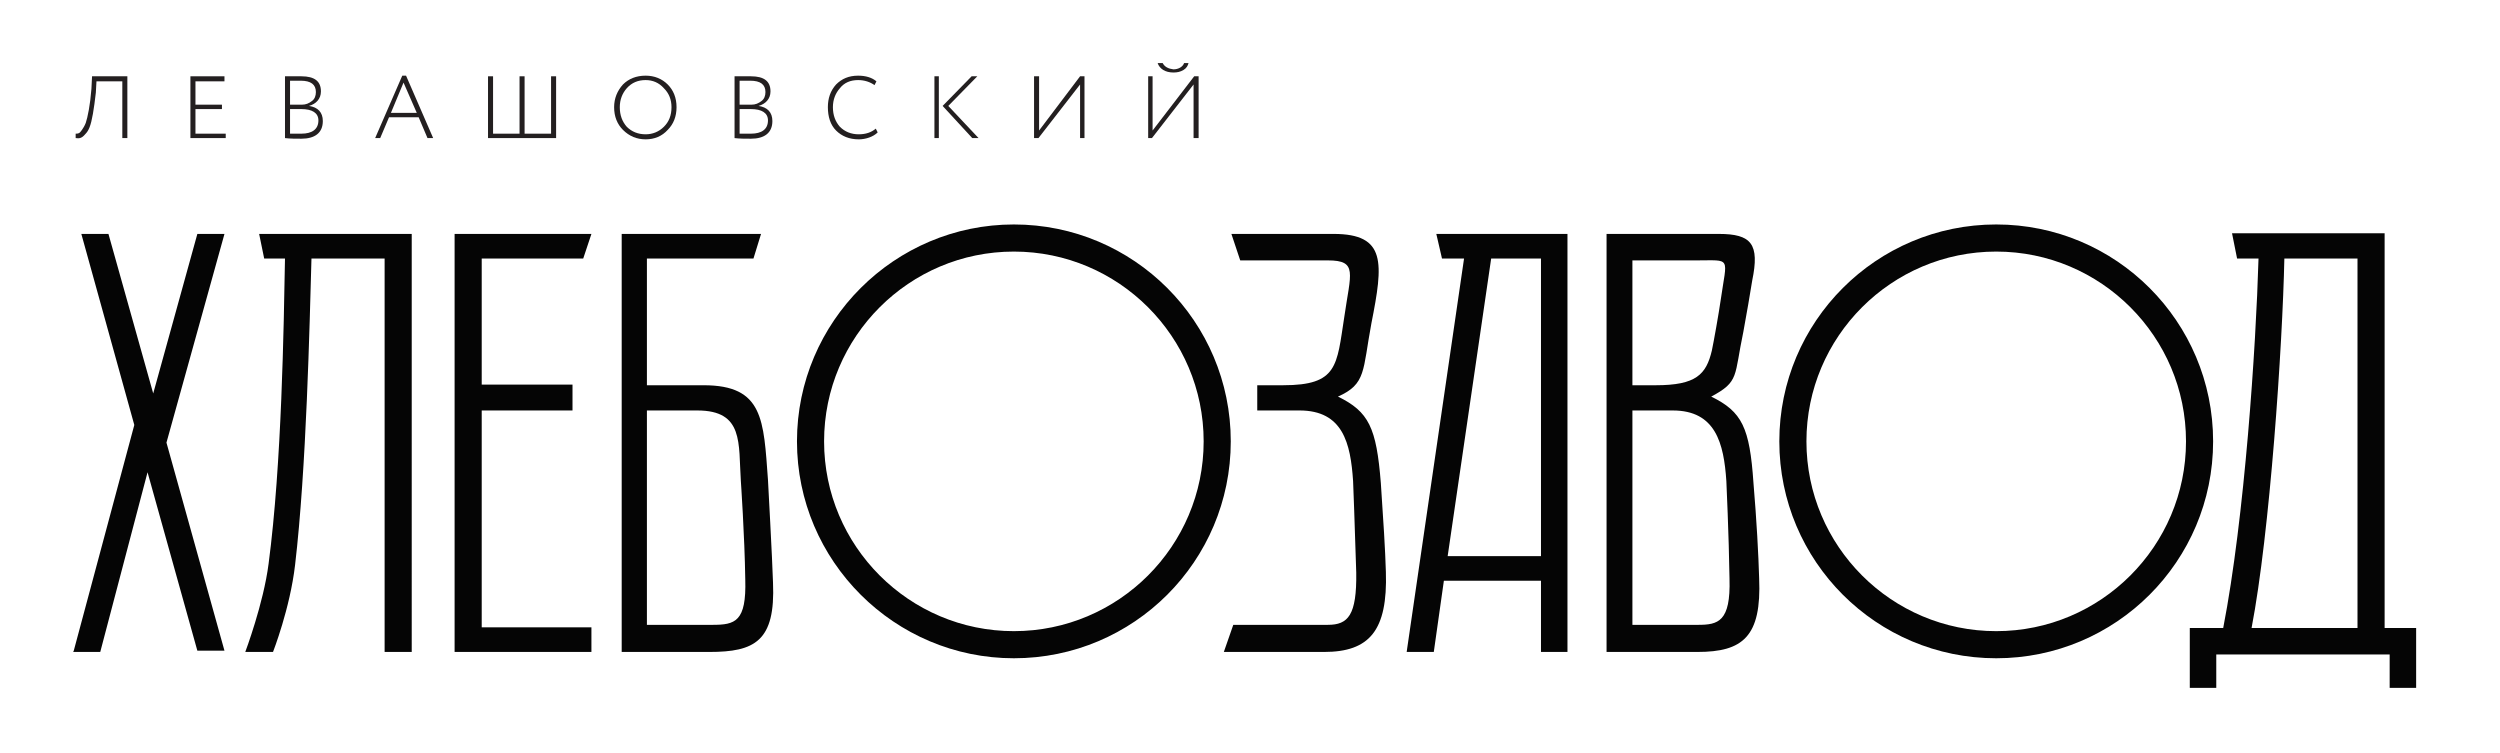
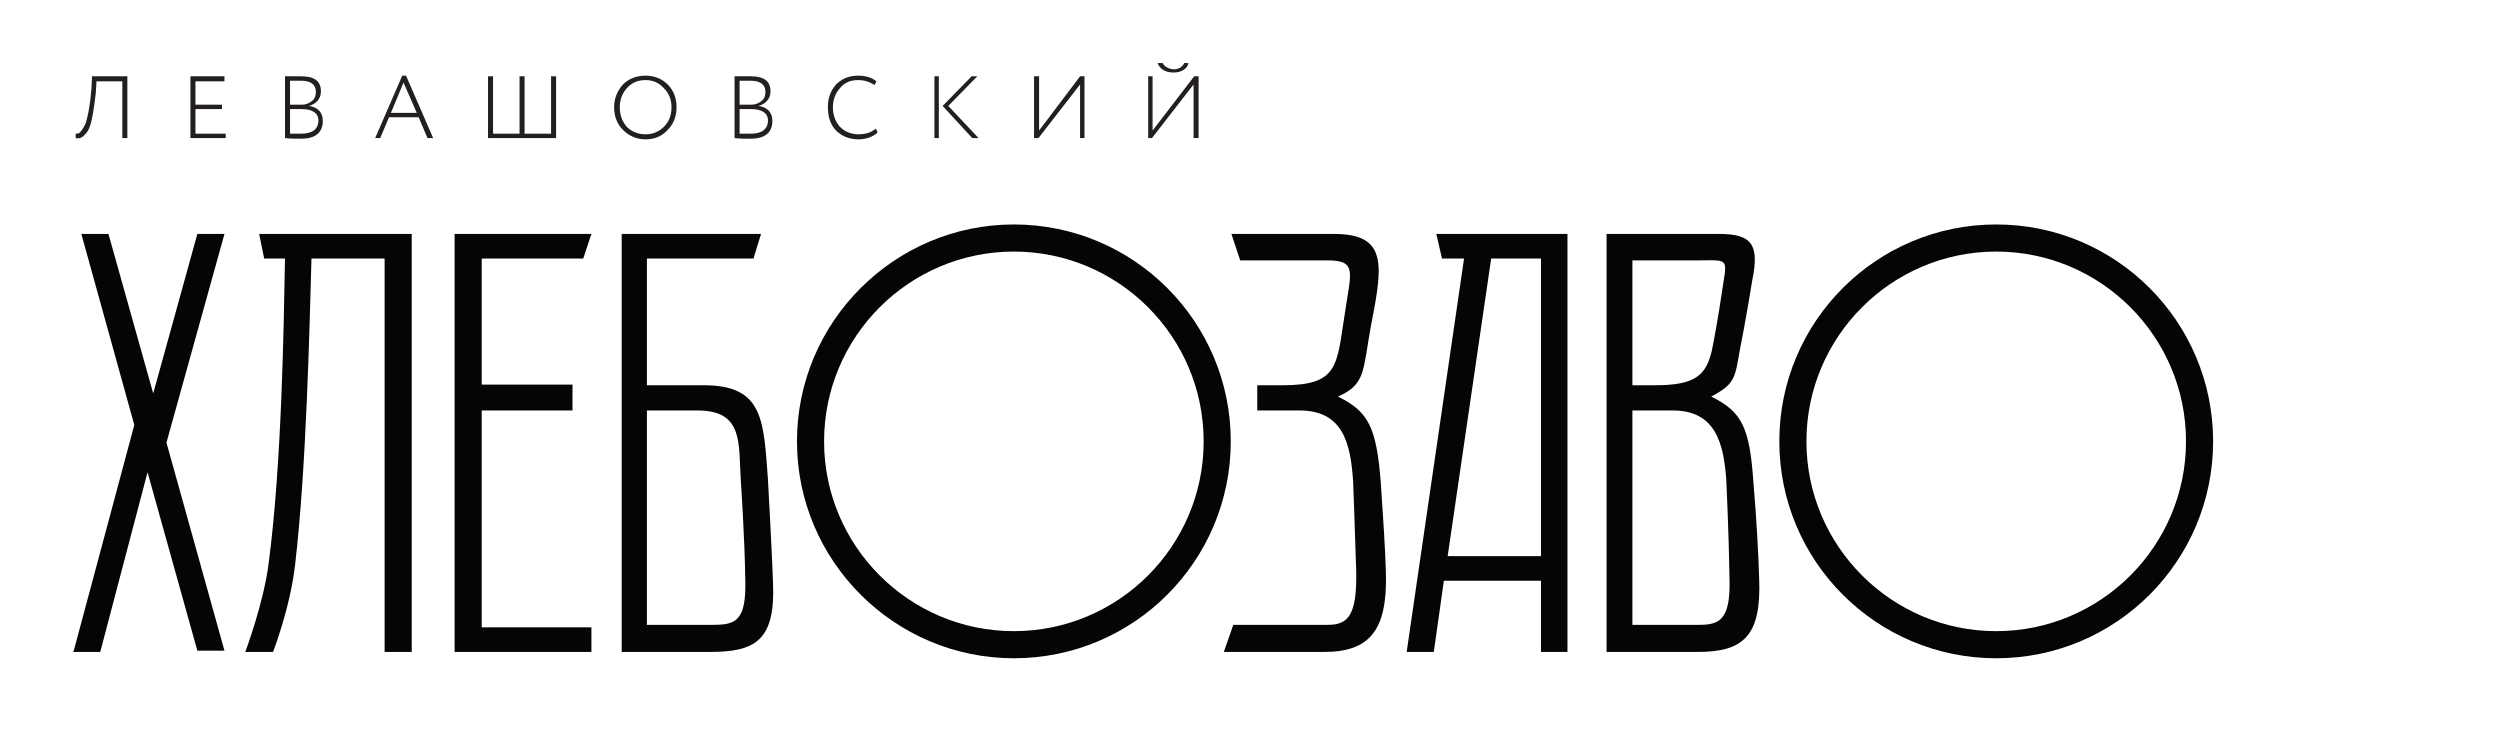
<svg xmlns="http://www.w3.org/2000/svg" version="1.1" id="Слой_1" x="0px" y="0px" viewBox="0 0 396.5 119.5" style="enable-background:new 0 0 396.5 119.5;" xml:space="preserve">
  <style type="text/css"> .st0{fill:#050505;} .st1{fill-rule:evenodd;clip-rule:evenodd;fill:#050505;} .st2{fill:#231F20;} .st3{fill-rule:evenodd;clip-rule:evenodd;fill:#231F20;} </style>
  <g id="Layer_1">
    <g id="_x3C_Group_x3E_"> </g>
    <g id="_x3C_Group_x3E__1_"> </g>
    <g id="_x3C_Group_x3E__6_">
      <g id="_x3C_Group_x3E__2_"> </g>
      <g id="_x3C_Group_x3E__5_">
        <g id="_x3C_Group_x3E__3_"> </g>
        <g id="_x3C_Group_x3E__4_"> </g>
      </g>
    </g>
    <g id="_x3C_Group_x3E__9_">
      <g id="_x3C_Group_x3E__7_"> </g>
      <g id="_x3C_Group_x3E__8_"> </g>
    </g>
    <g id="_x3C_Group_x3E__10_"> </g>
    <g id="_x3C_Group_x3E__13_">
      <g id="_x3C_Group_x3E__11_"> </g>
      <g id="_x3C_Group_x3E__12_"> </g>
    </g>
    <g id="_x3C_Group_x3E__14_"> </g>
    <g id="_x3C_Group_x3E__17_">
      <g id="_x3C_Group_x3E__15_"> </g>
      <g id="_x3C_Group_x3E__16_"> </g>
    </g>
    <g id="_x3C_Group_x3E__18_">
      <path id="_x3C_Path_x3E_" class="st0" d="M41.1,37.1l0.8,3.9h3.3c-0.2,10.7-0.5,32.5-2.6,48.4c-0.8,6.3-3.7,14-3.7,14h4.4 c0,0,2.7-6.9,3.5-13.8c1.8-15.3,2.3-38,2.6-48.6h0.2H61v62.4h4.3V37.1L41.1,37.1z" />
      <path id="_x3C_Compound_Path_x3E_" class="st1" d="M248.6,37.1v66.3h-4.2V92.1H229l-1.6,11.3h-4.3l0.1-0.7l9-61.7h-3.5l-0.9-3.9 L248.6,37.1z M236.5,41l-6.9,47.2h14.8V41L236.5,41z" />
      <path id="_x3C_Path_x3E__1_" class="st0" d="M72.1,103.4h21.7v-3.9H76.4V65.1h14.4V61H76.4V41h16.1l1.3-3.9H72.1L72.1,103.4z" />
      <path id="_x3C_Compound_Path_x3E__1_" class="st1" d="M195.2,70c0,19-15.4,34.4-34.4,34.4c-18.9,0-34.4-15.4-34.4-34.4 s15.5-34.4,34.4-34.4C179.8,35.6,195.2,51,195.2,70L195.2,70z M160.8,39.9c-16.6,0-30.1,13.5-30.1,30.1s13.5,30.1,30.1,30.1 s30.1-13.5,30.1-30.1S177.4,39.9,160.8,39.9L160.8,39.9z" />
      <path id="_x3C_Compound_Path_x3E__2_" class="st1" d="M351,70c0,19-15.4,34.4-34.4,34.4S282.2,89,282.2,70s15.4-34.4,34.4-34.4 S351,51,351,70L351,70z M316.6,39.9c-16.6,0-30.1,13.5-30.1,30.1s13.5,30.1,30.1,30.1s30.1-13.5,30.1-30.1S333.2,39.9,316.6,39.9 L316.6,39.9z" />
      <path id="_x3C_Path_x3E__2_" class="st0" d="M31.3,37.1l-7,25.3l-7.1-25.3h-4.3l8.4,30.3l-9.6,35.8l-0.1,0.2h4.3l7.5-28.5 l7.9,28.3h4.3l-9.2-33l9.2-33.1H31.3z" />
-       <path id="_x3C_Compound_Path_x3E__3_" class="st1" d="M383.2,99.6v9.5H379v-5.3h-27.5v5.3h-4.2v-9.5h5.3 c3.4-17.5,5.2-44.6,5.6-58.6h-3.4l-0.8-4h24.2v62.6H383.2z M373.9,41h-11.6c-0.3,14-2.3,43.5-5.2,58.6h16.8L373.9,41z" />
      <path id="_x3C_Path_x3E__3_" class="st0" d="M212.2,62.9c4.5-2,3.9-4.1,5.3-11.6c1.9-9.6,2.4-14.2-6-14.2h-16.2l1.4,4.2h13.9 c4.8,0,3.6,2,2.6,9c-1.2,7.7-1,10.8-9.7,10.8h-4.1v4h6.7c6.9,0,8.1,5.2,8.5,11.2c0,0,0.3,7.6,0.5,14.5c0.1,6.8-1.3,8.3-4.5,8.3 h-15l-1.5,4.3H210c7.2,0,10.1-3.4,9.8-12.7c-0.1-3.5-0.4-8.2-0.8-14.1C218.3,67.8,217.1,65.3,212.2,62.9L212.2,62.9z" />
      <path id="_x3C_Compound_Path_x3E__4_" class="st1" d="M269.2,103.4c-2.5,0-14.4,0-14.4,0V37.1h17.8c5.2,0,6.5,1.6,5.3,7.4 c-0.3,1.9-0.9,5.4-1.4,8.1c-1.5,7.1-0.6,7.9-5.1,10.3c4.9,2.4,6.1,4.9,6.7,13.7c0.5,5.9,0.8,11.5,0.9,15.1 C279.4,101,276.4,103.4,269.2,103.4L269.2,103.4z M269,41.3h-10.1v19.8h3.7c6.4,0,8-1.7,8.9-5.5c0.3-1.4,1.1-5.9,1.4-8 C273.9,40.6,274.7,41.3,269,41.3z M274.3,91.8c-0.1-6.9-0.5-15.5-0.5-15.5c-0.4-6-1.7-11.2-8.5-11.2h-6.4v34h10.4 C272.5,99.1,274.5,98.6,274.3,91.8L274.3,91.8z" />
      <path id="_x3C_Compound_Path_x3E__5_" class="st1" d="M112.5,103.4c-3.2,0-13.9,0-13.9,0V37.1h22.1l-1.2,3.9h-16.9v20.1h9 c9.5,0,9.5,5.5,10.2,15c0,0,0.7,12.8,0.8,16.3C123,101.7,119.7,103.4,112.5,103.4L112.5,103.4z M118.2,91.9 c-0.1-6.9-0.7-15.6-0.7-15.6c-0.4-6,0.5-11.2-6.9-11.2h-8v34H113C116.6,99.1,118.4,98.6,118.2,91.9z" />
    </g>
    <g id="_x3C_Group_x3E__19_">
      <path id="_x3C_Compound_Path_x3E__6_" class="st2" d="M19.4,21.9v-9h-4.1l-0.1,1.8c-0.3,2.6-0.6,4.5-1,5.5 c-0.2,0.5-0.4,0.8-0.7,1.1C13,21.9,12.6,22,12,21.9v-0.7c0.4,0,0.6,0,1-0.6c0.2-0.3,0.4-0.6,0.6-1.1c0.3-0.9,0.7-2.8,0.9-5.4 l0.1-2h5.6v9.8L19.4,21.9z" />
      <path id="_x3C_Compound_Path_x3E__7_" class="st2" d="M30.2,21.9v-9.8h5.4v0.8H31v3.7h4.2v0.7H31v3.9h4.8v0.7L30.2,21.9z" />
      <path id="_x3C_Compound_Path_x3E__8_" class="st3" d="M45.2,12.1c1.5,0,2.3,0,2.6,0c2.1,0,3.1,0.8,3.1,2.4c0,1.2-0.8,2-1.9,2.3 c1.4,0.2,2.2,1,2.2,2.4c0,1.9-1.3,2.8-3.4,2.8c-0.9,0-1.8,0-2.6-0.1L45.2,12.1z M46,12.8v3.8h1.9c0.6,0,1.1-0.2,1.6-0.6 c0.4-0.3,0.6-0.8,0.6-1.4c0-1.2-0.8-1.8-2.4-1.8C47.3,12.8,46.7,12.8,46,12.8z M46,17.3v3.9c1,0,1.6,0,1.8,0 c1.7,0,2.7-0.7,2.7-2.1c0-1.2-1-1.8-2.7-1.8L46,17.3z" />
      <path id="_x3C_Compound_Path_x3E__9_" class="st3" d="M59.5,21.9l4.3-9.9h0.6l4.3,9.9h-0.9l-1.4-3.3h-4.7l-1.4,3.3H59.5z M64,13.1 l-2,4.8h4.1L64,13.1z" />
      <path id="_x3C_Compound_Path_x3E__10_" class="st2" d="M77.4,21.9v-9.8h0.8v9.1h4.2v-9.1h0.8v9.1h4.2v-9.1h0.8v9.8H77.4z" />
      <path id="_x3C_Compound_Path_x3E__11_" class="st3" d="M98.8,13.4c0.9-0.9,2.1-1.4,3.6-1.4c1.4,0,2.6,0.5,3.5,1.4 c0.9,0.9,1.4,2.1,1.4,3.6c0,1.5-0.5,2.7-1.4,3.6c-0.9,1-2.1,1.5-3.5,1.5s-2.6-0.5-3.6-1.5c-0.9-0.9-1.4-2.1-1.4-3.6 C97.4,15.6,97.9,14.4,98.8,13.4z M99.4,20.1c0.8,0.8,1.8,1.2,3,1.2c1.1,0,2.1-0.4,2.9-1.2s1.2-1.8,1.2-3.1c0-1.2-0.4-2.2-1.2-3 c-0.8-0.9-1.8-1.3-2.9-1.3c-1.2,0-2.2,0.4-3,1.3c-0.7,0.8-1.1,1.8-1.1,3C98.3,18.3,98.7,19.3,99.4,20.1z" />
      <path id="_x3C_Compound_Path_x3E__12_" class="st3" d="M116.5,12.1c1.5,0,2.3,0,2.6,0c2.1,0,3.1,0.8,3.1,2.4c0,1.2-0.8,2-1.9,2.3 c1.4,0.2,2.2,1,2.2,2.4c0,1.9-1.3,2.8-3.4,2.8c-0.9,0-1.8,0-2.6-0.1L116.5,12.1z M117.3,12.8v3.8h1.9c0.6,0,1.1-0.2,1.6-0.6 c0.4-0.3,0.6-0.8,0.6-1.4c0-1.2-0.8-1.8-2.4-1.8C118.6,12.8,118,12.8,117.3,12.8L117.3,12.8z M117.3,17.3v3.9c1,0,1.6,0,1.8,0 c1.7,0,2.7-0.7,2.7-2.1c0-1.2-1-1.8-2.7-1.8L117.3,17.3z" />
      <path id="_x3C_Compound_Path_x3E__13_" class="st2" d="M139.2,21c-0.7,0.7-1.9,1.1-3,1.1c-1.5,0-2.7-0.5-3.6-1.4 c-0.9-0.9-1.3-2.2-1.3-3.7c0-1.4,0.4-2.6,1.3-3.6c0.9-0.9,2-1.4,3.5-1.4c1.2,0,2.2,0.3,2.9,0.9l-0.3,0.6c-0.7-0.5-1.6-0.8-2.6-0.8 c-1.2,0-2.2,0.4-2.9,1.3c-0.7,0.8-1.1,1.8-1.1,3c0,1.3,0.4,2.3,1.1,3.1c0.8,0.8,1.8,1.2,3,1.2c1.1,0,2-0.3,2.7-0.9L139.2,21z" />
      <path id="_x3C_Compound_Path_x3E__14_" class="st2" d="M148.2,21.9v-9.8h0.7v9.8H148.2z M155,12.1l-4.6,4.7l4.8,5.1h-1l-4.7-5.1 l4.6-4.7H155z" />
      <path id="_x3C_Compound_Path_x3E__15_" class="st2" d="M164.7,21.9H164v-9.8h0.8v8.6l6.5-8.6h0.7v9.8h-0.7v-8.5L164.7,21.9z" />
      <path id="_x3C_Compound_Path_x3E__16_" class="st2" d="M182.7,21.9h-0.6v-9.8h0.7v8.6l6.6-8.6h0.7v9.8h-0.8v-8.5L182.7,21.9z M184.4,10c0.3,0.6,0.9,0.9,1.7,1c0.8,0,1.5-0.4,1.7-1h0.7c-0.1,0.4-0.3,0.8-0.8,1.1c-0.5,0.3-1,0.4-1.6,0.4 c-1.3,0-2.2-0.6-2.5-1.5H184.4z" />
    </g>
    <g id="_x3C_Group_x3E__20_"> </g>
    <g id="_x3C_Group_x3E__21_"> </g>
    <g id="_x3C_Group_x3E__22_"> </g>
    <g id="_x3C_Group_x3E__23_"> </g>
    <g id="_x3C_Group_x3E__26_">
      <g id="_x3C_Group_x3E__24_"> </g>
      <g id="_x3C_Group_x3E__25_"> </g>
    </g>
    <g id="_x3C_Group_x3E__27_"> </g>
    <g id="_x3C_Group_x3E__28_"> </g>
    <g id="_x3C_Group_x3E__29_"> </g>
    <g id="_x3C_Group_x3E__30_"> </g>
    <g id="_x3C_Group_x3E__31_"> </g>
    <g id="_x3C_Group_x3E__33_">
      <g id="_x3C_Group_x3E__32_"> </g>
    </g>
    <g id="_x3C_Group_x3E__34_"> </g>
    <g id="_x3C_Group_x3E__35_"> </g>
    <g id="_x3C_Group_x3E__36_"> </g>
    <g id="_x3C_Group_x3E__37_"> </g>
    <g id="_x3C_Group_x3E__38_"> </g>
    <g id="_x3C_Group_x3E__39_"> </g>
    <g id="_x3C_Group_x3E__40_"> </g>
    <g id="_x3C_Group_x3E__41_"> </g>
    <g id="_x3C_Group_x3E__42_"> </g>
    <g id="_x3C_Group_x3E__45_">
      <g id="_x3C_Group_x3E__44_">
        <g id="_x3C_Group_x3E__43_"> </g>
      </g>
    </g>
    <g id="_x3C_Group_x3E__48_">
      <g id="_x3C_Group_x3E__46_"> </g>
      <g id="_x3C_Group_x3E__47_"> </g>
    </g>
    <g id="_x3C_Group_x3E__49_"> </g>
    <g id="_x3C_Group_x3E__50_"> </g>
    <g id="_x3C_Group_x3E__51_"> </g>
    <g id="_x3C_Group_x3E__53_">
      <g id="_x3C_Group_x3E__52_"> </g>
    </g>
    <g id="_x3C_Group_x3E__54_"> </g>
    <g id="_x3C_Group_x3E__55_"> </g>
    <g id="_x3C_Group_x3E__56_"> </g>
    <g id="_x3C_Group_x3E__57_"> </g>
    <g id="_x3C_Group_x3E__58_"> </g>
    <g id="_x3C_Group_x3E__59_"> </g>
    <g id="_x3C_Group_x3E__60_"> </g>
    <g id="_x3C_Group_x3E__61_"> </g>
    <g id="_x3C_Group_x3E__62_"> </g>
    <g id="_x3C_Group_x3E__63_"> </g>
    <g id="_x3C_Group_x3E__67_">
      <g id="_x3C_Group_x3E__66_">
        <g id="_x3C_Group_x3E__64_"> </g>
        <g id="_x3C_Group_x3E__65_"> </g>
      </g>
    </g>
    <g id="_x3C_Group_x3E__71_">
      <g id="_x3C_Group_x3E__70_">
        <g id="_x3C_Group_x3E__68_"> </g>
        <g id="_x3C_Group_x3E__69_"> </g>
      </g>
    </g>
    <g id="_x3C_Group_x3E__72_"> </g>
    <g id="_x3C_Group_x3E__76_">
      <g id="_x3C_Group_x3E__73_"> </g>
      <g id="_x3C_Group_x3E__74_"> </g>
      <g id="_x3C_Group_x3E__75_"> </g>
    </g>
    <g id="_x3C_Group_x3E__80_">
      <g id="_x3C_Group_x3E__77_"> </g>
      <g id="_x3C_Group_x3E__78_"> </g>
      <g id="_x3C_Group_x3E__79_"> </g>
    </g>
  </g>
</svg>